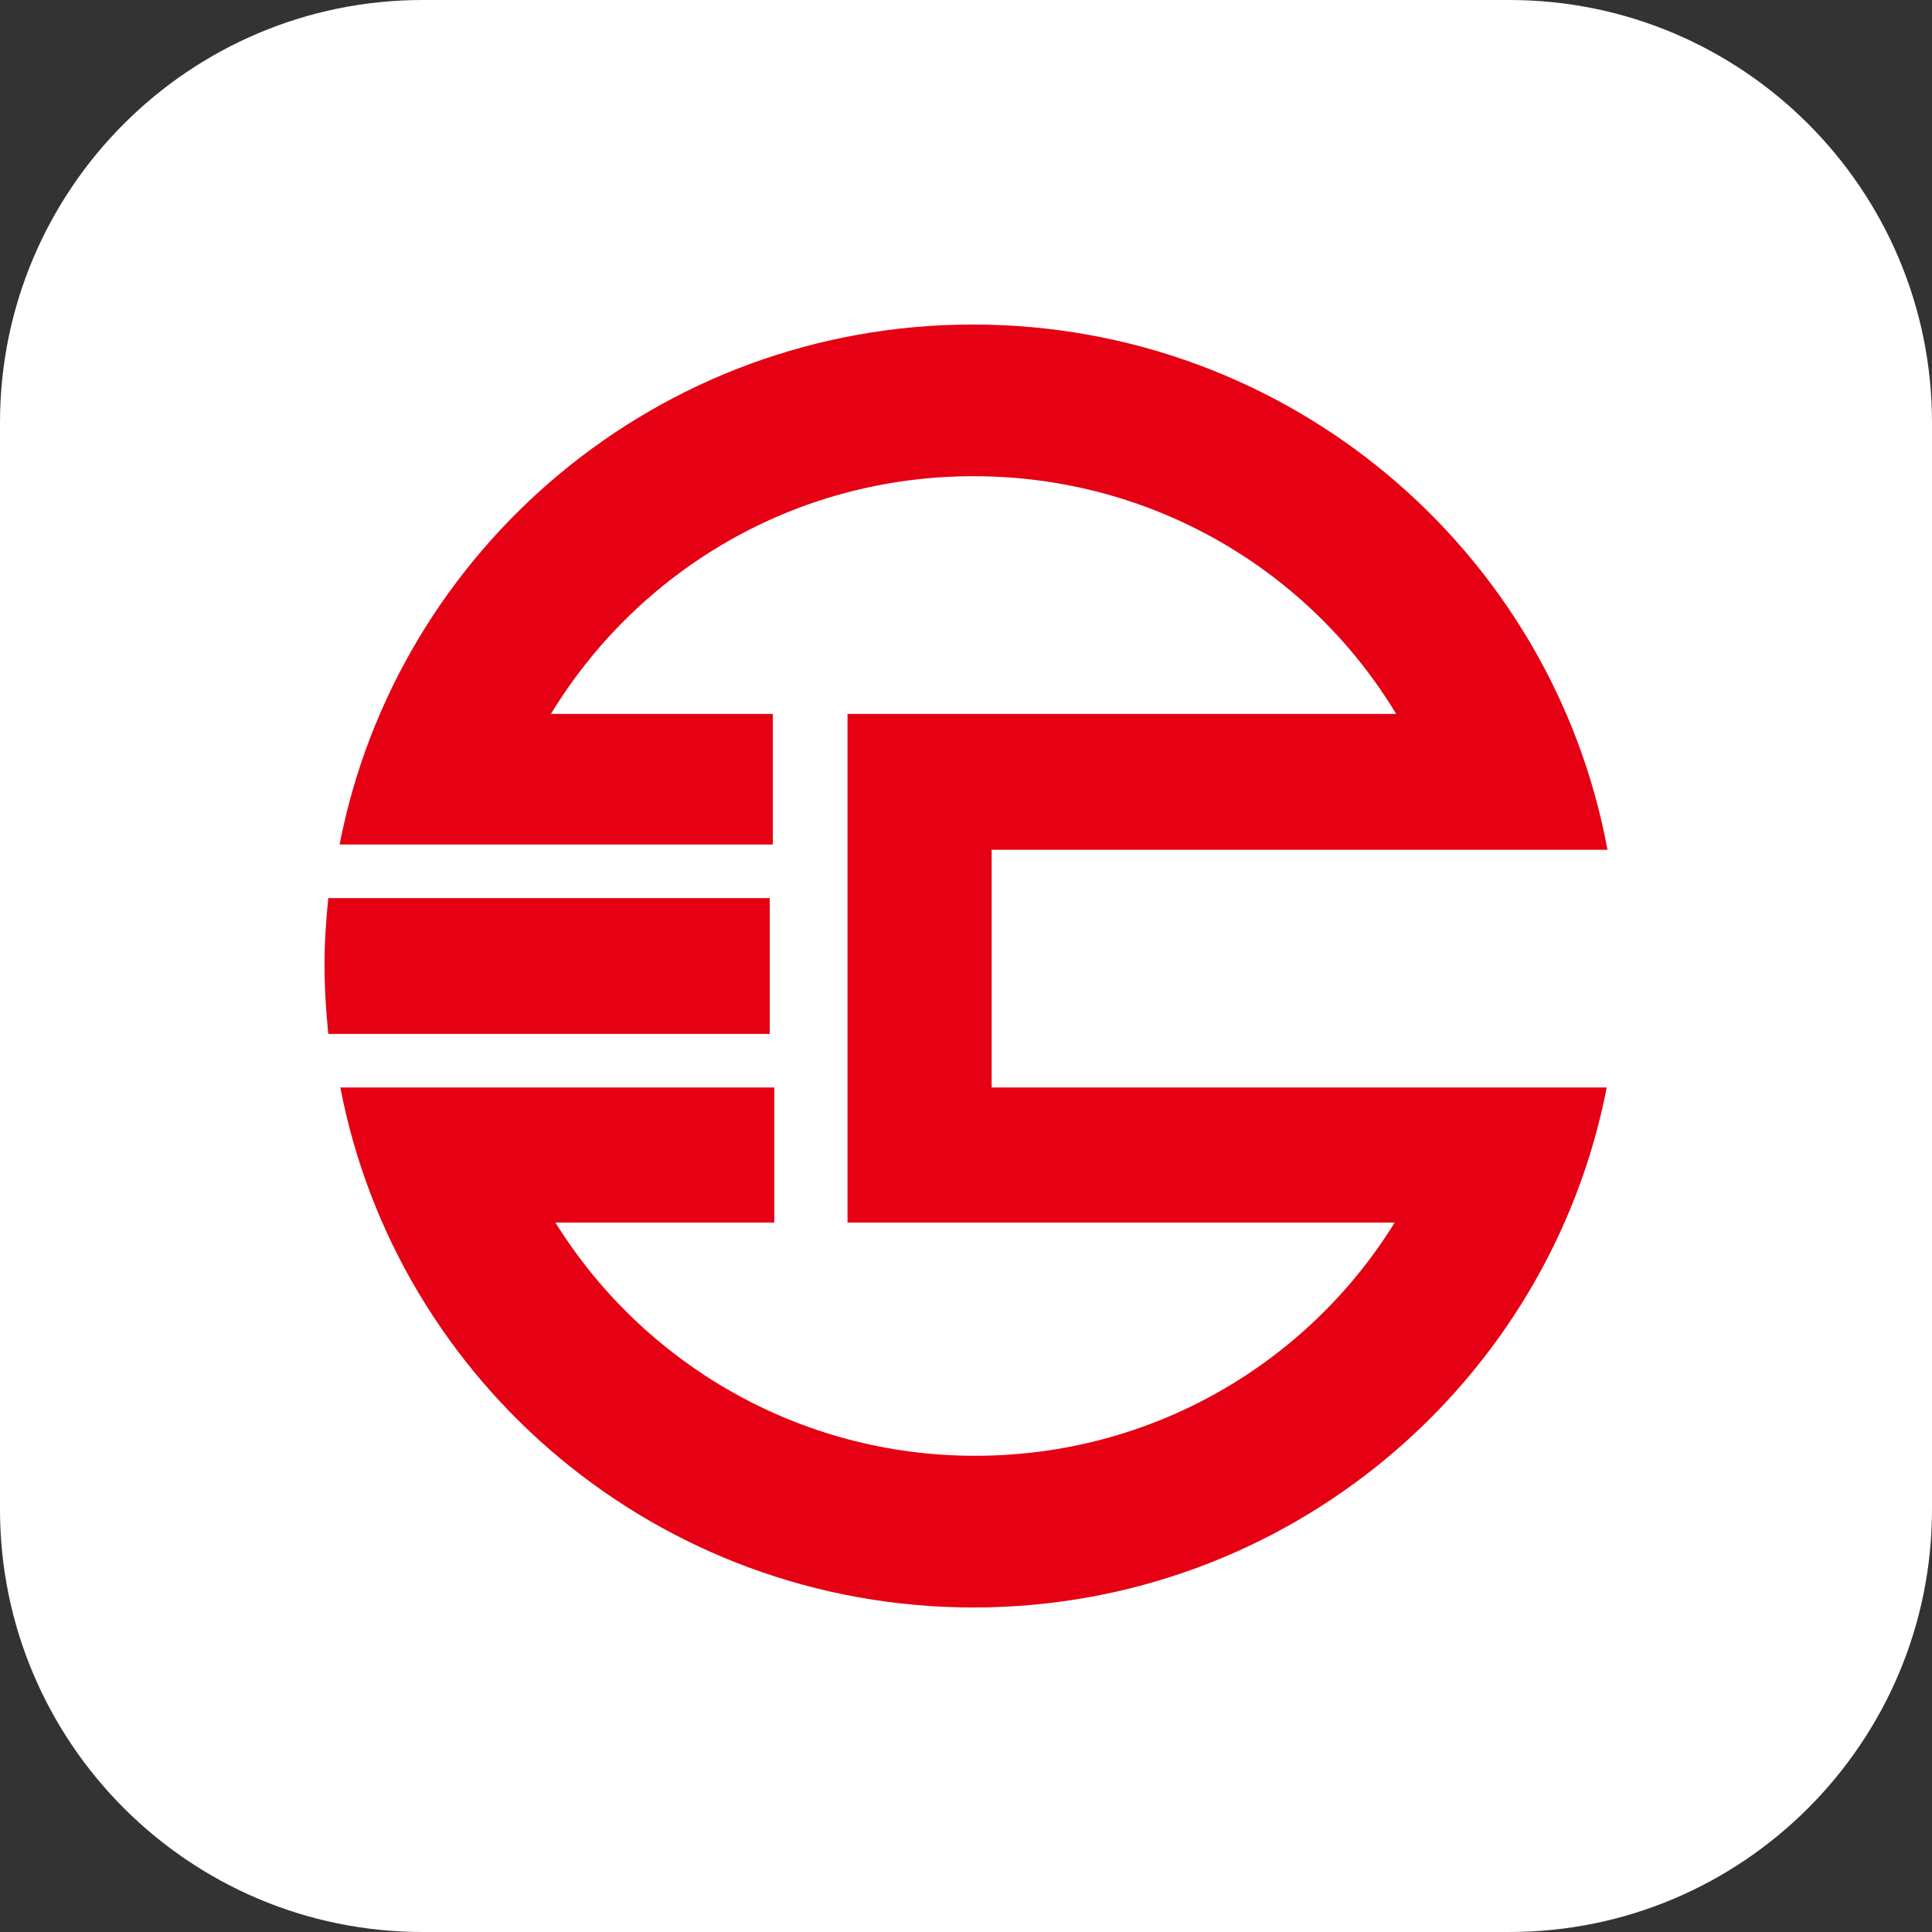
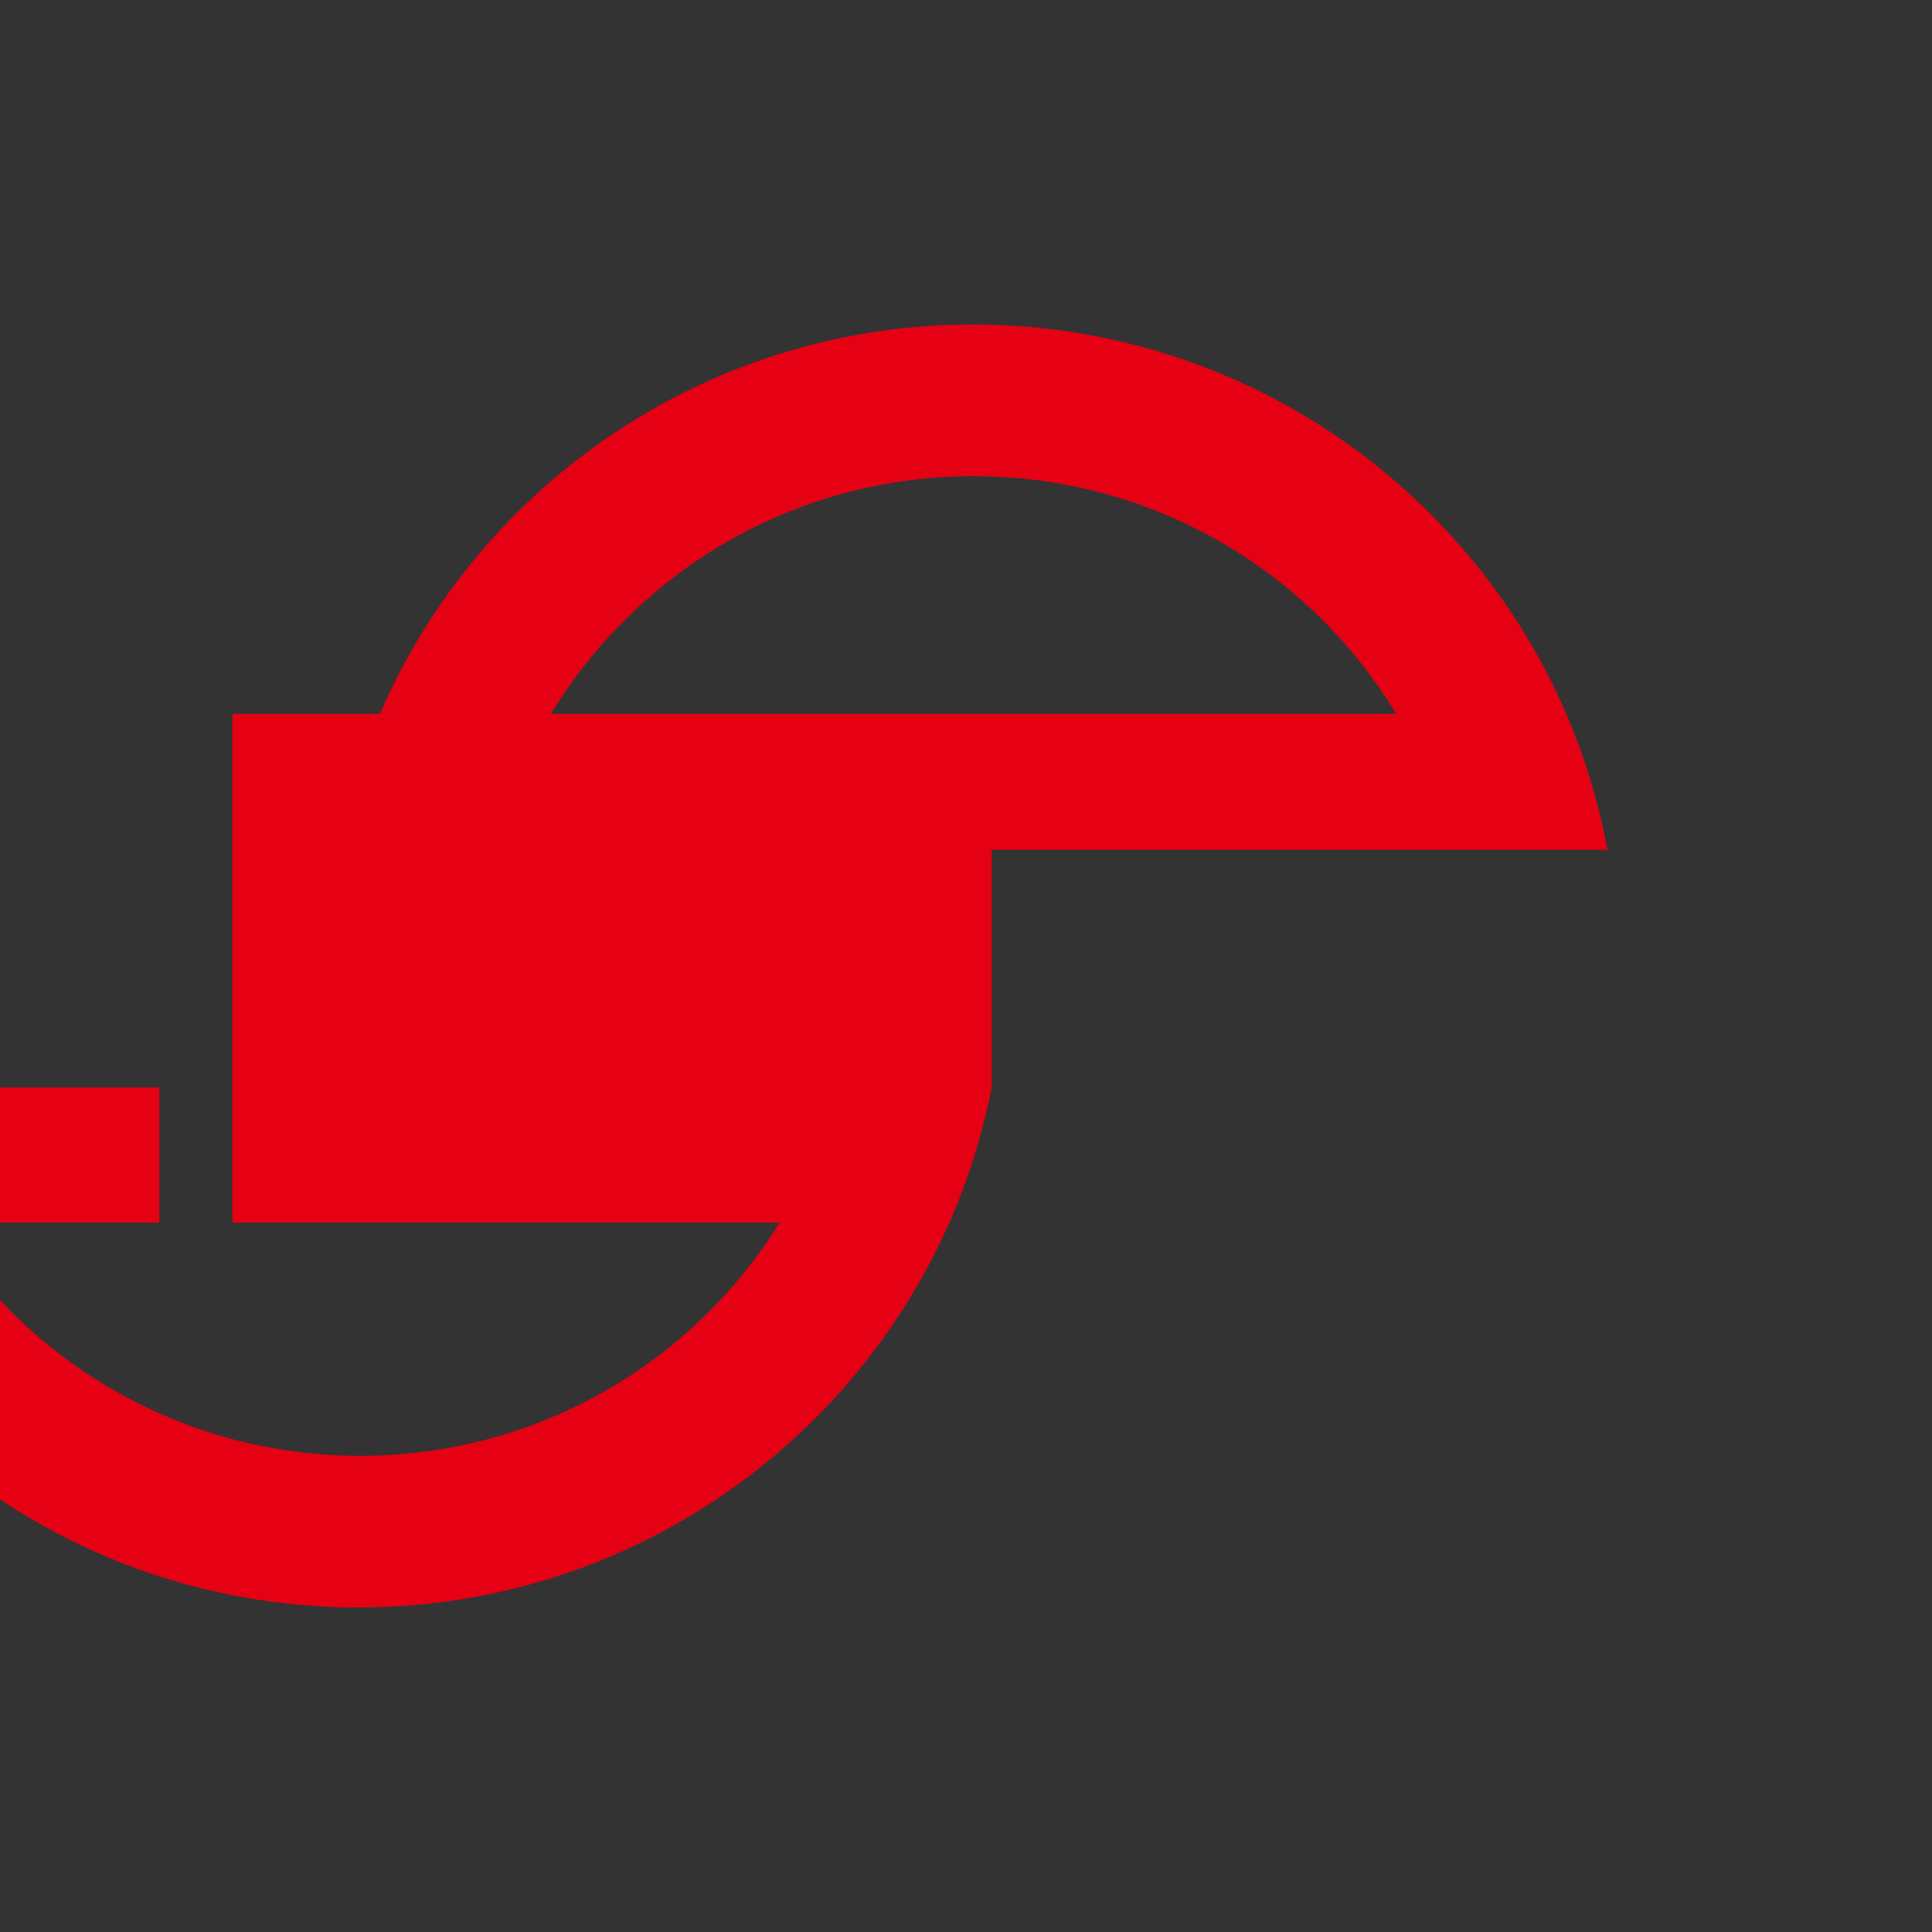
<svg xmlns="http://www.w3.org/2000/svg" t="1761237195921" class="icon" viewBox="0 0 1024 1024" version="1.1" p-id="9317" width="200" height="200">
  <rect x="0" y="0" width="1024" height="1024" fill="#333333" stroke="none" />
-   <path d="M224 0h576c123.6 0 224 100.4 224 224v576c0 123.6-100.4 224-224 224H224c-123.6 0-224-100.4-224-224V224C0 100.4 100.4 0 224 0z" fill="#FFFFFF" p-id="9318" />
-   <path d="M174 548c-1.2-12-2-24-2-36.4 0-12 0.8-24 2-35.6H408v72H174z m341.6-376c167.6 0 307.2 120 336.4 278.4h-326.4v126h326c-30.4 156.8-169.2 275.6-335.6 275.6-166.8 0-305.6-118.8-335.6-275.6h230V648h-116c46 74 128.4 123.6 222.4 123.6s176.4-49.2 222.4-123.6h-290V378.4H740c-45.6-75.6-128.8-126-224-126S338 302.8 292 378.4h117.6v69.2H180C210.4 290.8 349.2 172 515.6 172z" fill="#E50113" p-id="9319" />
+   <path d="M174 548c-1.2-12-2-24-2-36.4 0-12 0.8-24 2-35.6H408v72H174z m341.6-376c167.6 0 307.2 120 336.4 278.4h-326.4v126c-30.4 156.8-169.2 275.6-335.6 275.6-166.8 0-305.6-118.8-335.6-275.6h230V648h-116c46 74 128.4 123.6 222.4 123.6s176.4-49.2 222.4-123.6h-290V378.4H740c-45.6-75.6-128.8-126-224-126S338 302.8 292 378.4h117.6v69.2H180C210.4 290.8 349.2 172 515.6 172z" fill="#E50113" p-id="9319" />
</svg>